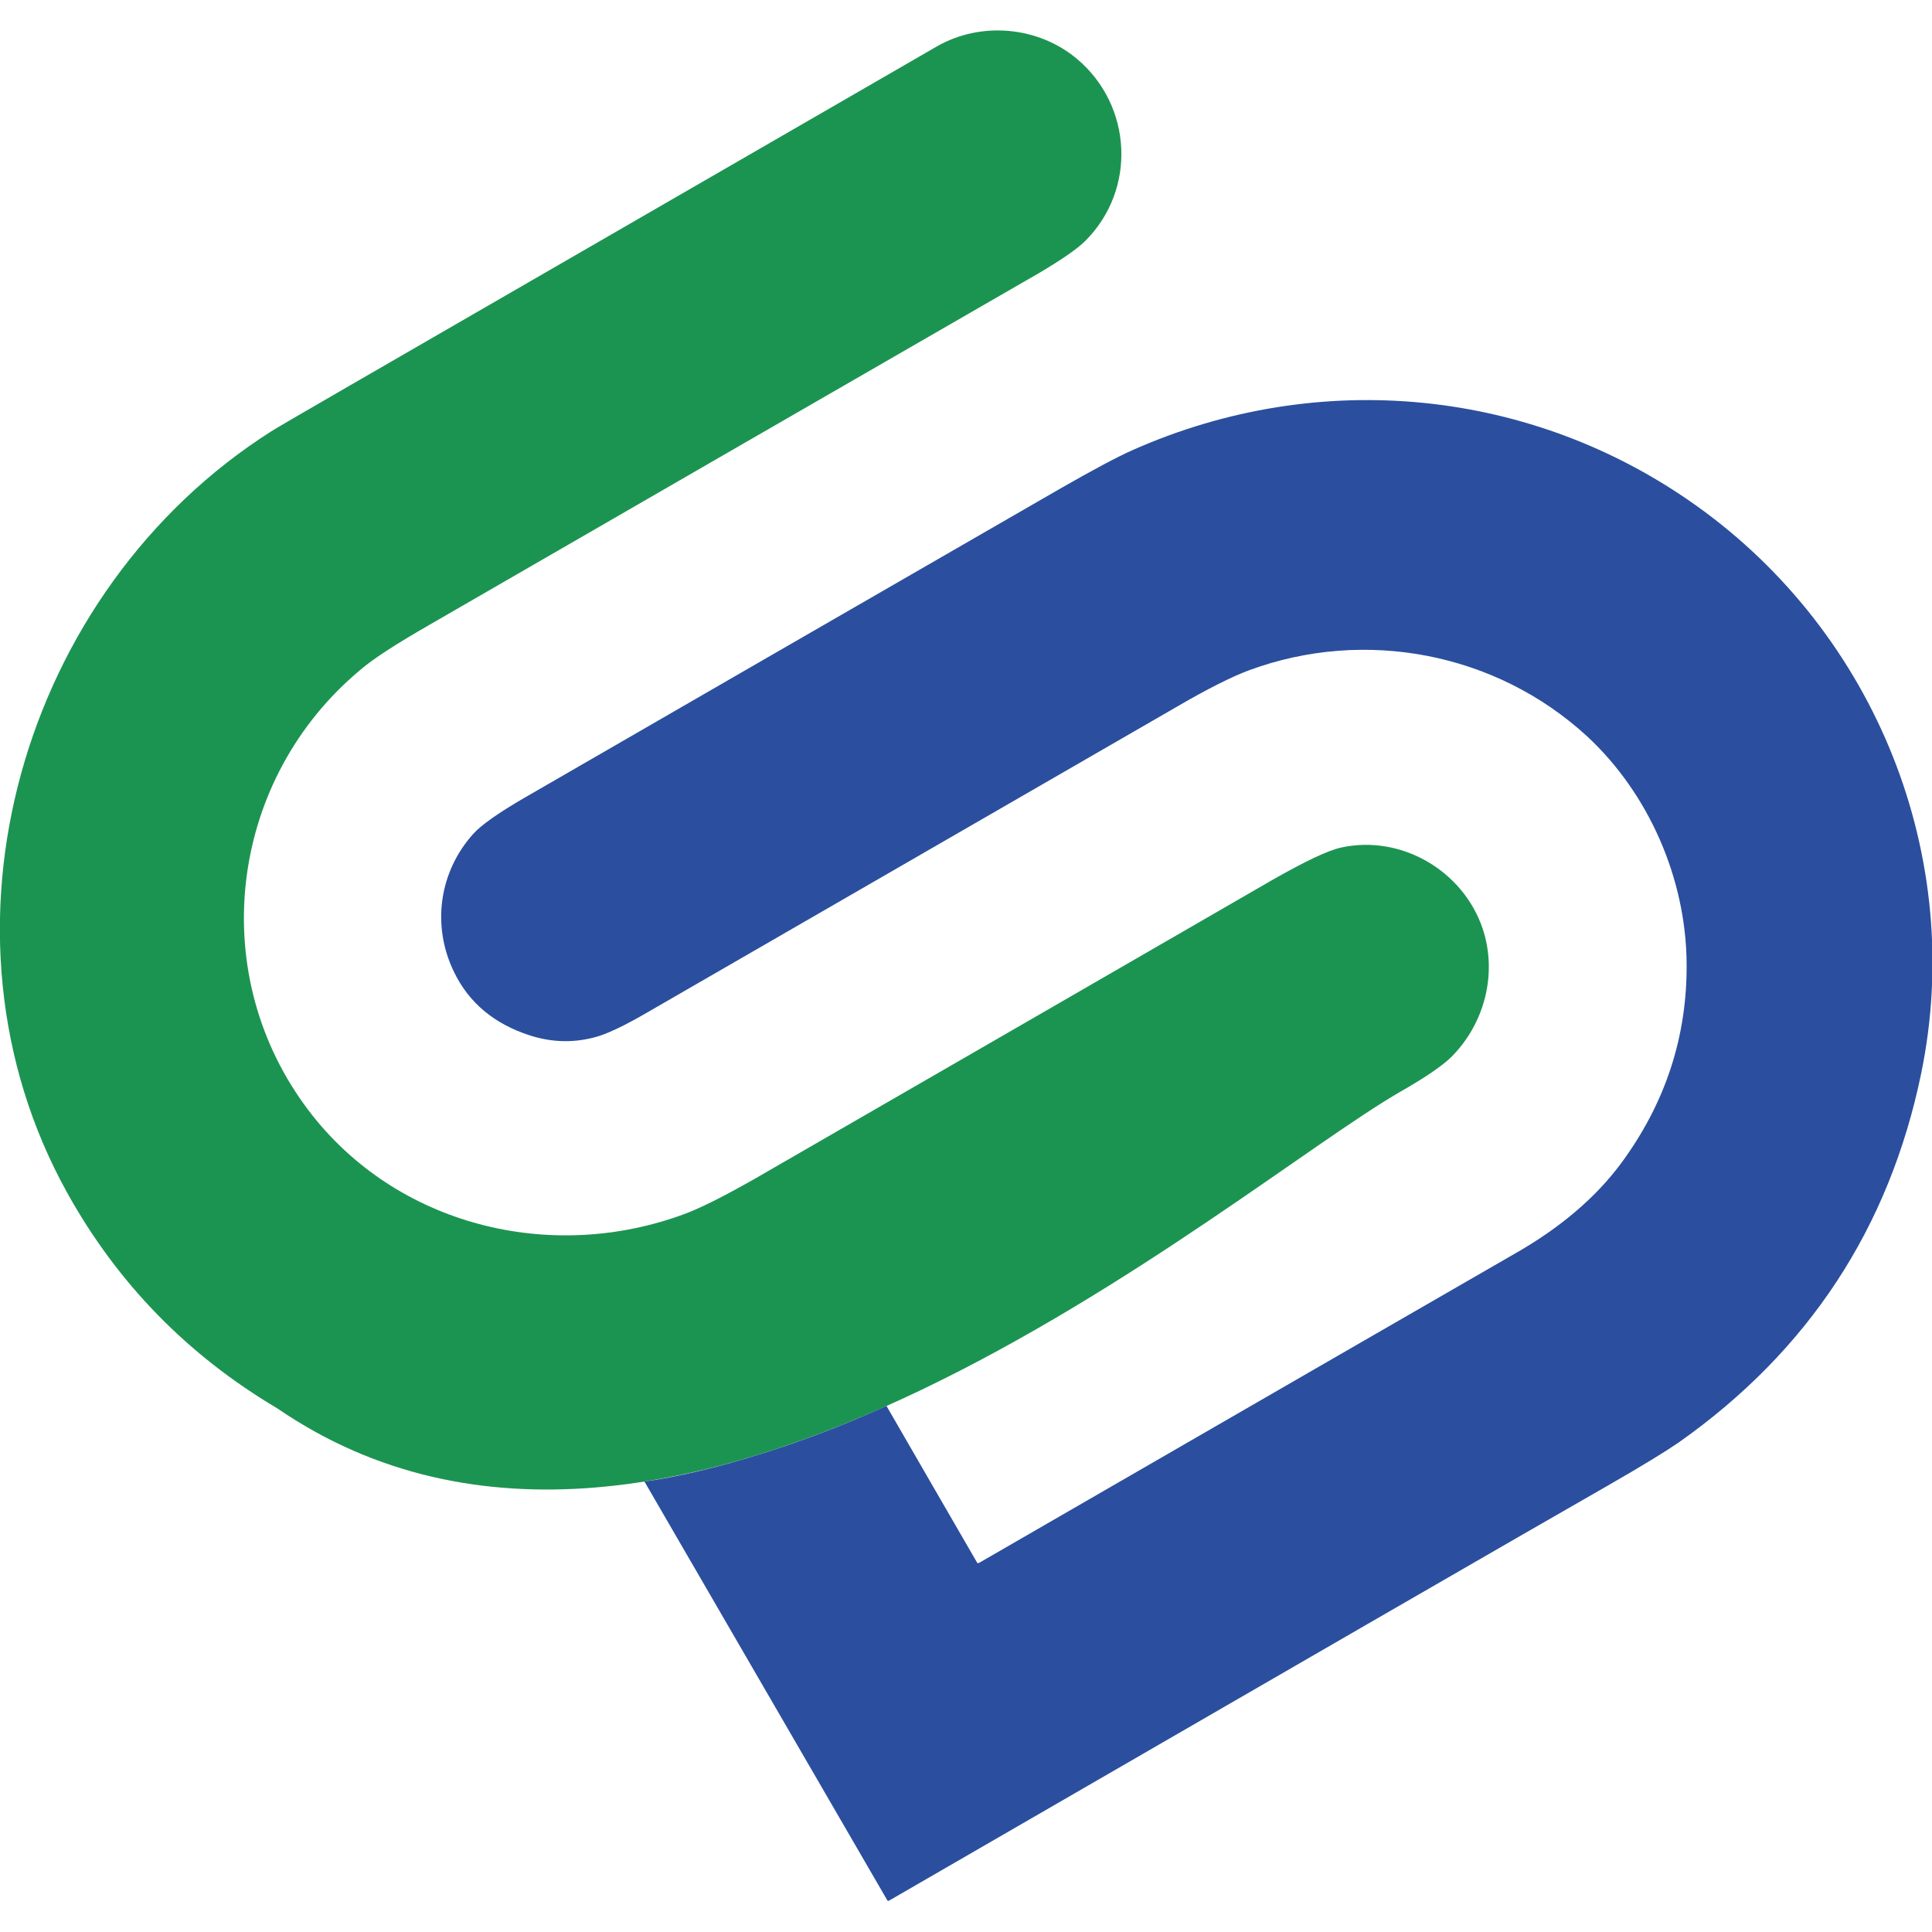
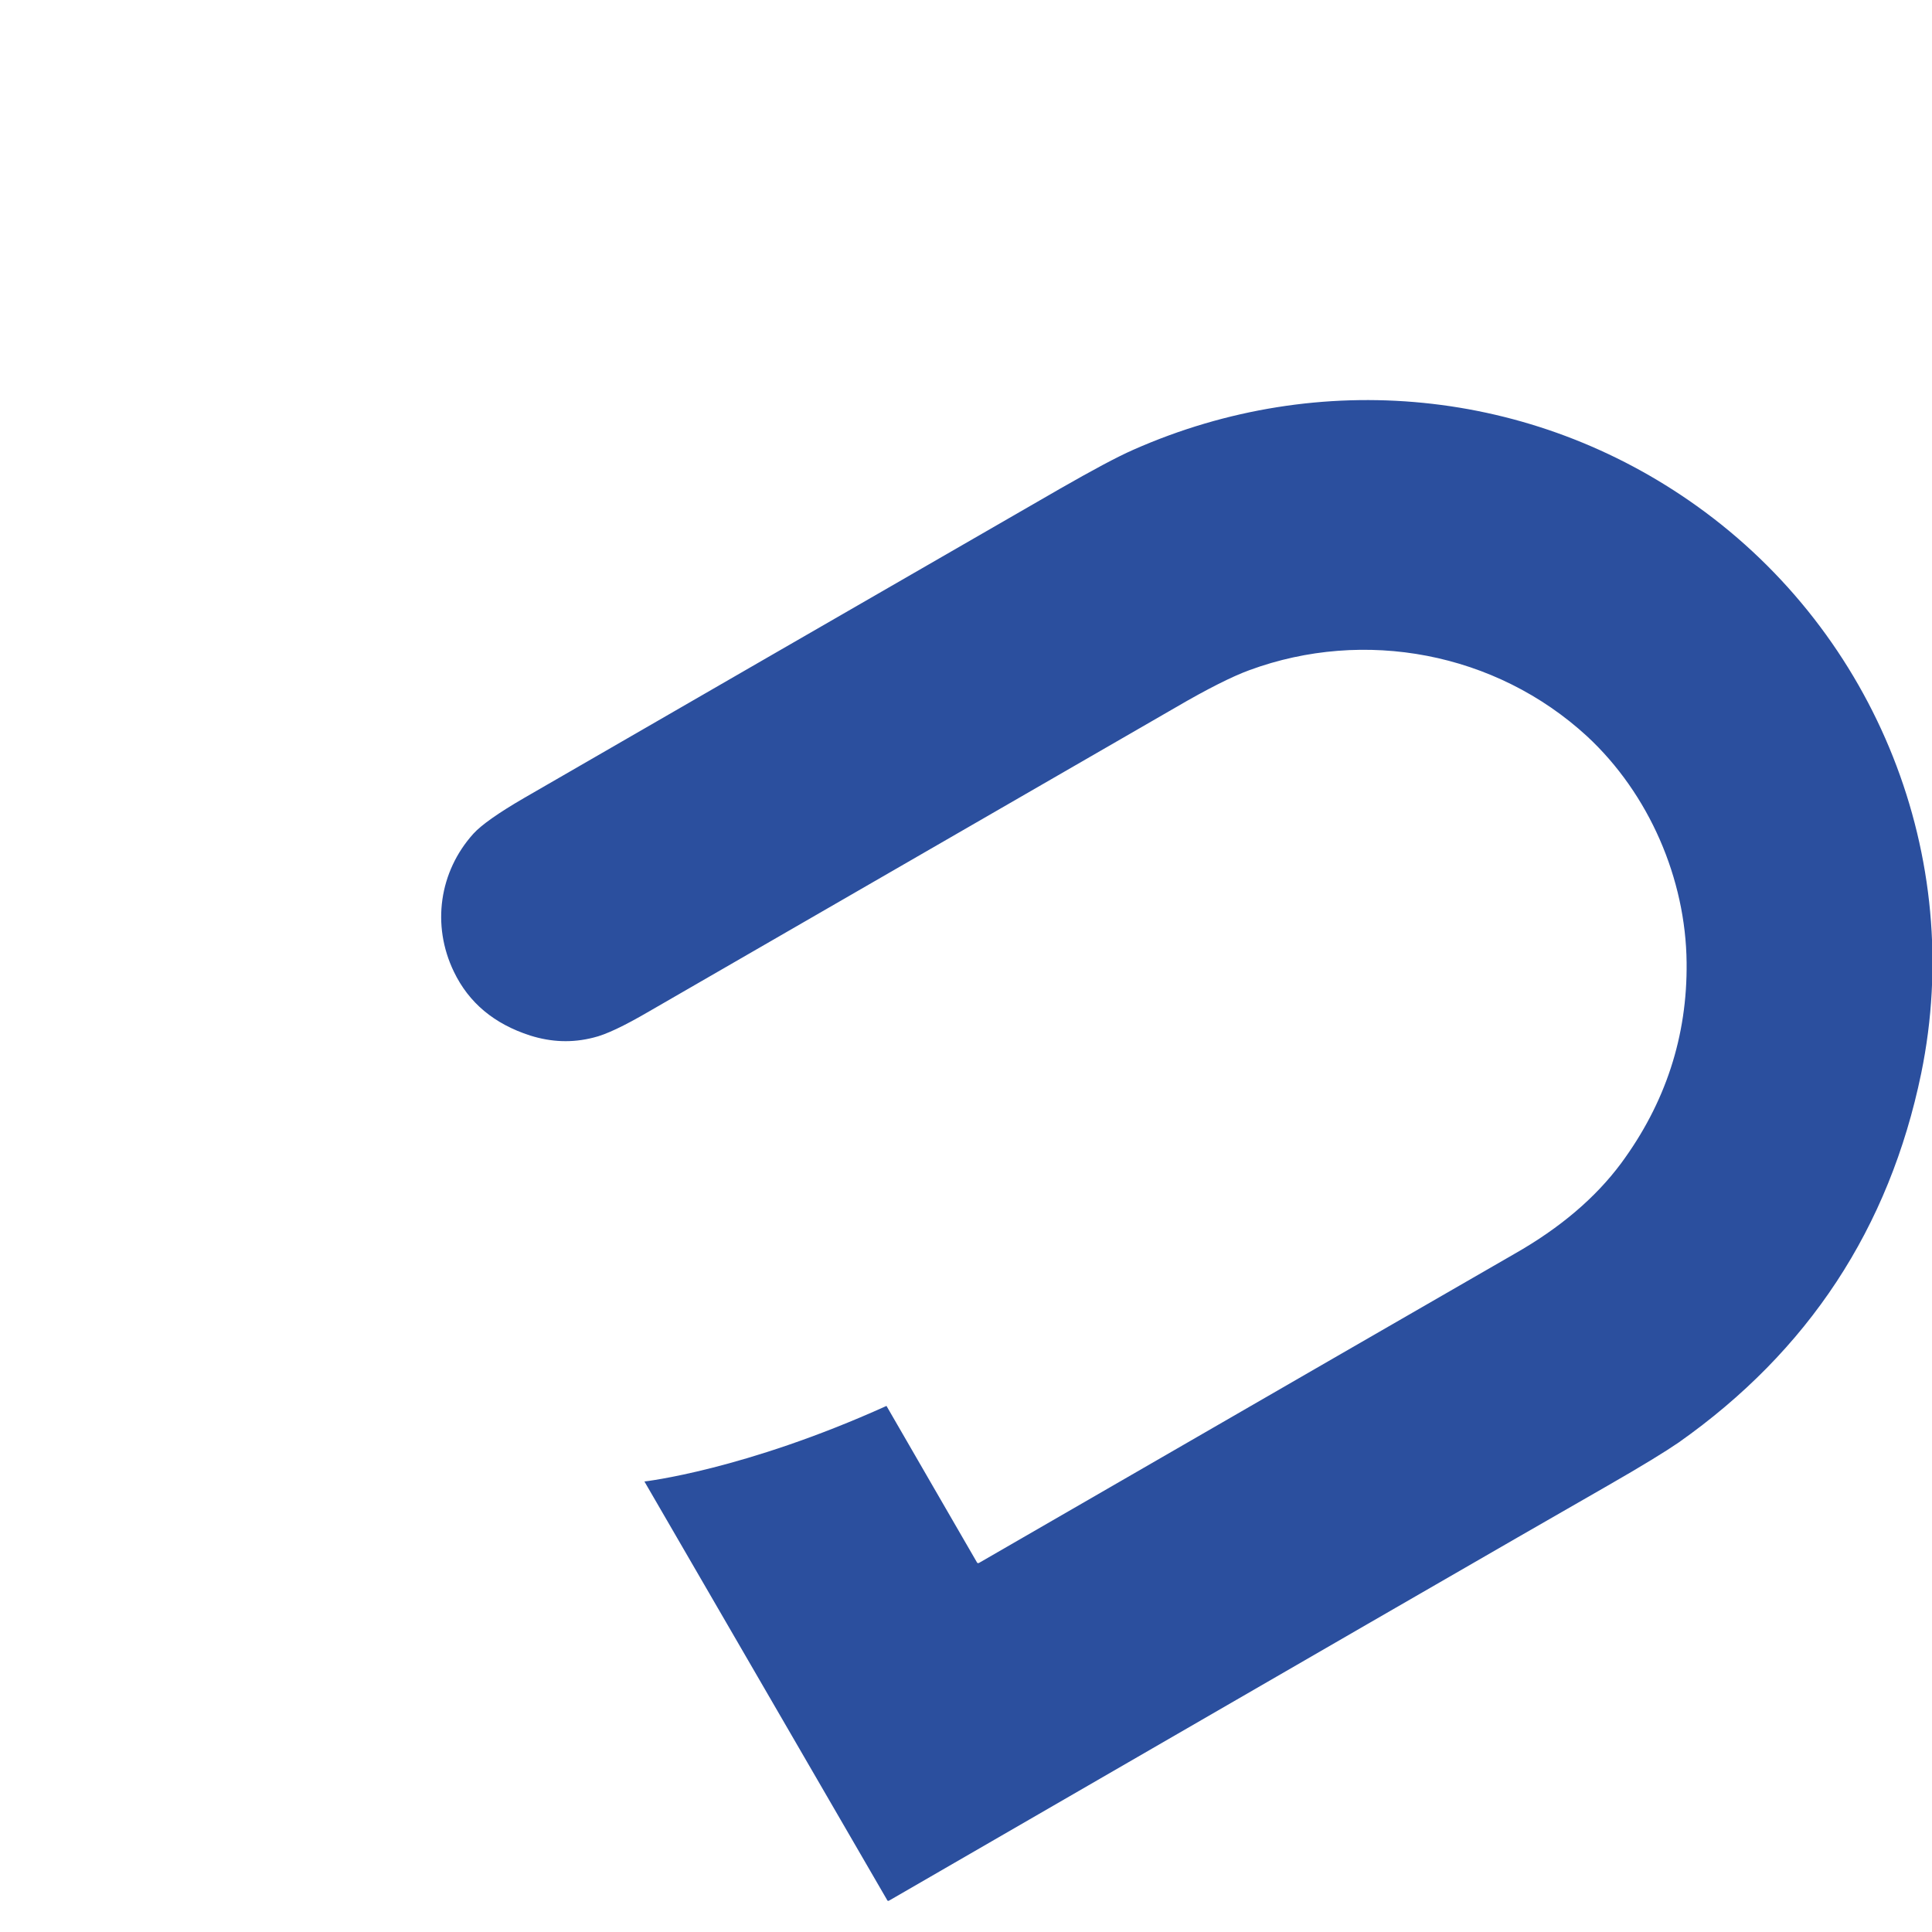
<svg xmlns="http://www.w3.org/2000/svg" id="Calque_1" x="0px" y="0px" viewBox="0 0 465.3 465.3" style="enable-background:new 0 0 465.3 465.3;" xml:space="preserve">
  <style type="text/css">	.st0{fill:#1C9451;}	.st1{fill:#2B4F9E;}</style>
  <g>
-     <path class="st0" d="M66.8,339.2c-21.6-12.8-38.5-30.1-50.6-51.9c-35-63-11-145.2,49.1-183.4c1.1-0.7,6.9-4.1,17.3-10.1  c51.2-29.6,98.9-57.1,143-82.6c10.6-6.1,24.4-4.9,33.8,3c13.3,11.2,14.4,31.4,2,43.8c-2,2-5.8,4.6-11.4,7.9  c-48.9,28.2-97.8,56.4-146.6,84.6c-8,4.6-13.6,8.2-16.7,10.9c-31.1,26-37.3,71.8-13.3,104.8c20.4,28.1,57.5,38.2,90.3,26.6  c4.4-1.5,10.3-4.5,17.9-8.8c50.3-29,91.8-53,124.7-72c7.9-4.5,13.5-7.2,16.8-7.9c14.4-3.1,29.3,5.6,34,19.6c3.6,10.9,0.4,23-7.7,31  c-2.1,2-6.1,4.8-12.1,8.2C295.3,287.2,162.2,404.5,66.8,339.2z" />
    <path class="st1" d="M155.2,356.8c0,0,24-2.7,58.3-18.2c8.3,14.4,14.7,25.4,21.8,37.7c0.1,0.2,0.3,0.2,0.5,0.1c0,0,0,0,0,0  c70.8-40.9,113.8-65.7,128.9-74.4c11.1-6.3,19.6-13.6,25.7-21.8c10.7-14.5,16-30.6,15.8-48.4c-0.2-20.1-9-40.6-24-54.5  c-22-20.2-53.6-26.1-81.3-15.9c-4.1,1.5-10.1,4.5-17.8,9c-44.9,25.9-87.1,50.3-126.8,73.2c-6,3.5-10.4,5.6-13.4,6.3  c-5.1,1.3-10.1,1.1-15.2-0.5c-8.7-2.8-14.8-7.9-18.4-15.4c-5.4-11.2-3.5-24.1,4.7-33.2c1.9-2.1,6-5,12.2-8.6  c32-18.5,75-43.3,129.1-74.5c7.7-4.4,13.6-7.6,17.7-9.4c44.8-19.8,96-14.8,135.7,13.6c43.2,30.9,64.7,84.6,54,136.6  c-7.7,37.3-27.2,66.9-58.4,88.9c-3.2,2.2-8.9,5.7-17.1,10.4c-19.6,11.2-77.2,44.5-173,99.9c-0.3,0.2-0.5,0.1-0.6-0.2L155.2,356.8z" />
  </g>
</svg>